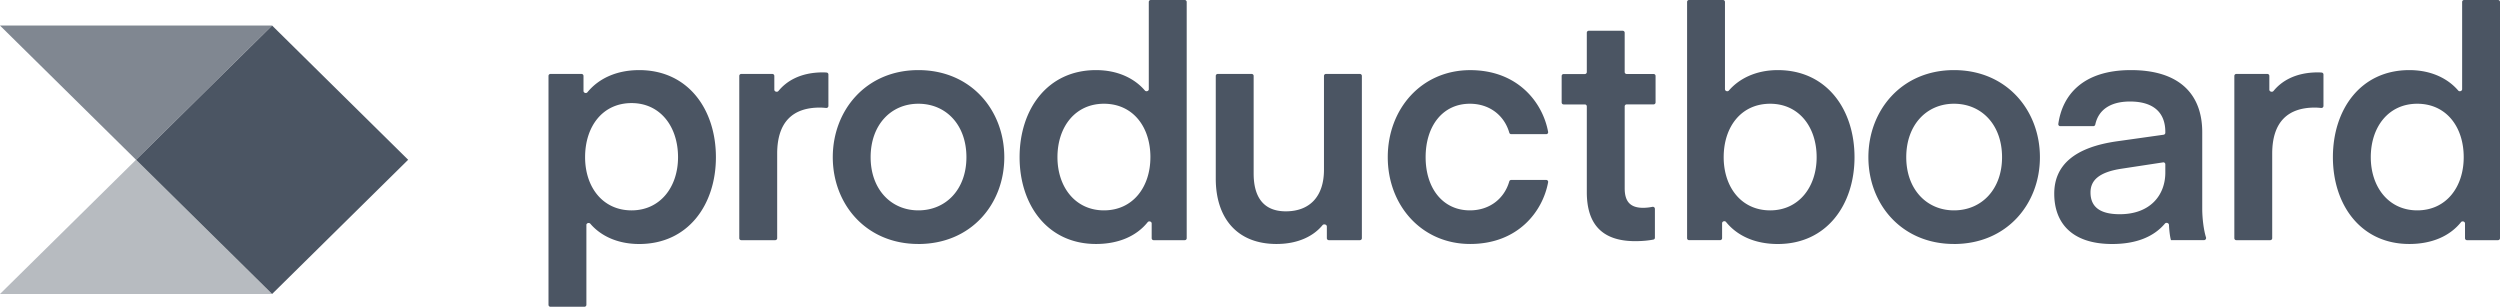
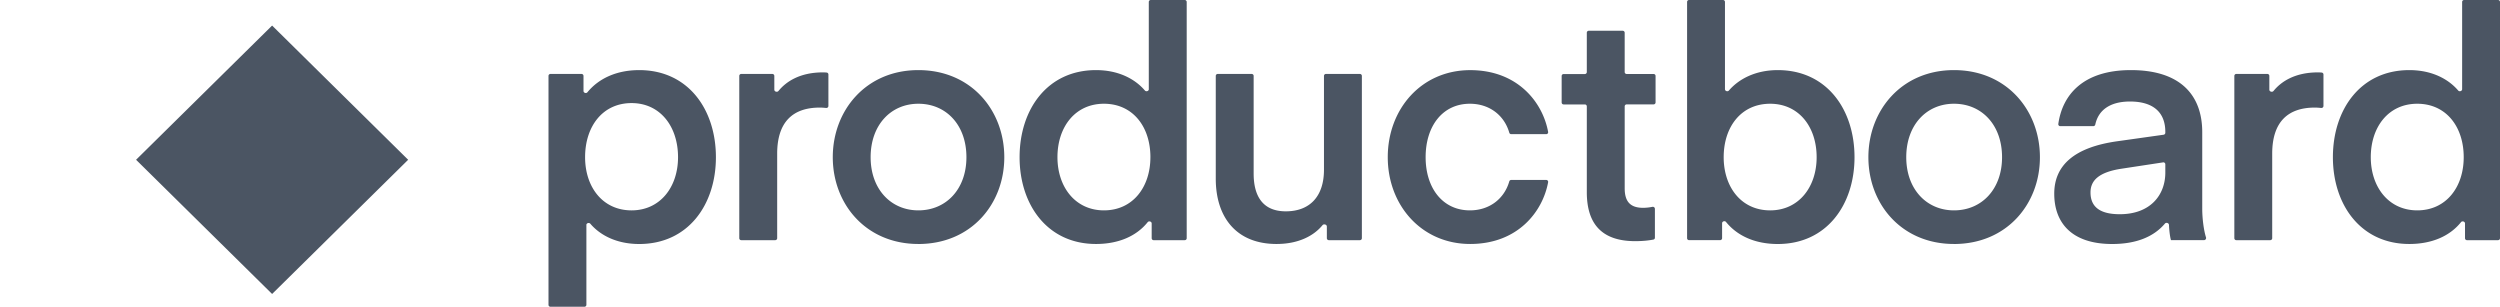
<svg xmlns="http://www.w3.org/2000/svg" width="163" height="20" fill="none" viewBox="0 0 163 20">
-   <path fill="#4B5563" d="m8.87 10.417 8.87 8.75H0l8.87-8.75Z" opacity=".4" />
-   <path fill="#4B5563" d="m0 1.667 8.87 8.75 8.87-8.75H0Z" opacity=".7" />
  <path fill="#4B5563" d="m8.872 10.417 8.87 8.75 8.87-8.75-8.87-8.75-8.87 8.75ZM160.531 5.814c0 .127-.175.183-.258.086-.649-.756-1.721-1.329-3.188-1.329-3.175 0-4.98 2.569-4.98 5.679 0 3.09 1.805 5.657 4.98 5.657 1.487 0 2.649-.521 3.371-1.421.081-.1.262-.046.262.083v.961c0 .071.057.129.127.129h2.027a.128.128 0 0 0 .128-.129V.129a.128.128 0 0 0-.128-.129h-2.214a.129.129 0 0 0-.127.129v5.685Zm.103 4.436c0 1.943-1.141 3.466-3.03 3.466-1.867 0-3.029-1.525-3.029-3.466 0-1.983 1.162-3.486 3.029-3.486 1.889 0 3.03 1.503 3.03 3.486Zm-9.144-5.393a.127.127 0 0 0-.034-.086.126.126 0 0 0-.083-.041 4.158 4.158 0 0 0-.237-.011c-1.525 0-2.414.612-2.903 1.212-.082.1-.272.046-.272-.085V4.95a.128.128 0 0 0-.127-.129h-2.028a.129.129 0 0 0-.127.129v10.58c0 .071.057.129.127.129h2.215a.129.129 0 0 0 .127-.129v-5.509c0-2.088 1.038-3.007 2.781-3.007.149 0 .305.015.414.025a.133.133 0 0 0 .147-.129V4.857Zm-10.457 5.729a.125.125 0 0 1 .102.03.132.132 0 0 1 .033.043.14.14 0 0 1 .011.054v.54c0 1.461-.975 2.714-2.968 2.714-1.183 0-1.91-.397-1.91-1.42 0-.751.499-1.314 2.014-1.546l2.718-.414v-.001Zm-3.319 5.323c1.535 0 2.69-.449 3.438-1.329.082-.097.26-.043.265.086.03.621.119.991.136.991h2.151c.091 0 .156-.094.127-.181-.15-.475-.245-1.243-.245-1.865v-4.99c0-2.484-1.494-4.05-4.648-4.05-3.178 0-4.479 1.669-4.736 3.513a.134.134 0 0 0 .005.053.152.152 0 0 0 .026.046.127.127 0 0 0 .095.043h2.157a.134.134 0 0 0 .128-.107c.201-.939.962-1.5 2.262-1.5 1.473 0 2.304.667 2.304 1.982v.056a.13.13 0 0 1-.109.127l-3.004.423c-2.843.396-4.129 1.586-4.129 3.423 0 1.857 1.099 3.279 3.777 3.279Zm-10.314 0c3.445 0 5.603-2.61 5.603-5.658 0-3.048-2.158-5.68-5.603-5.68-3.424 0-5.581 2.632-5.581 5.679 0 3.049 2.157 5.657 5.581 5.657v.002Zm-3.112-5.658c0-2.11 1.328-3.487 3.112-3.487 1.807 0 3.134 1.377 3.134 3.486 0 2.089-1.327 3.466-3.134 3.466-1.784 0-3.112-1.377-3.112-3.466v.001ZM112.725 5.9c-.083.097-.257.041-.257-.086V.13A.128.128 0 0 0 112.34 0h-2.214a.128.128 0 0 0-.128.129v15.4c0 .071.057.128.128.128h2.027a.128.128 0 0 0 .128-.128v-.972c0-.128.177-.183.257-.083.737.907 1.9 1.435 3.375 1.435 3.194 0 5.001-2.569 5.001-5.658 0-3.111-1.807-5.68-5.001-5.68-1.45 0-2.535.573-3.188 1.329Zm-.341 4.35c0-1.983 1.141-3.486 3.03-3.486 1.867 0 3.031 1.503 3.031 3.486 0 1.943-1.164 3.466-3.031 3.466-1.888 0-3.03-1.525-3.03-3.466Zm-4.484 3.366a.135.135 0 0 0-.106-.13.135.135 0 0 0-.059 0 3.119 3.119 0 0 1-.602.064c-.851 0-1.203-.419-1.203-1.274V6.933a.129.129 0 0 1 .128-.127h1.757a.128.128 0 0 0 .128-.129V4.953a.128.128 0 0 0-.128-.129h-1.758a.129.129 0 0 1-.128-.128V2.134a.129.129 0 0 0-.127-.129h-2.214a.128.128 0 0 0-.128.129v2.563a.138.138 0 0 1-.01.05.126.126 0 0 1-.119.08h-1.383a.129.129 0 0 0-.128.126V6.68c0 .071.057.129.128.129h1.383c.072 0 .129.057.129.127v5.593c0 2.045.955 3.194 3.155 3.194.61 0 1.017-.069 1.191-.104a.119.119 0 0 0 .094-.12v-1.883ZM90.482 10.25c0 3.131 2.2 5.657 5.375 5.657 3.116 0 4.733-2.123 5.081-4.028a.124.124 0 0 0-.003-.055.124.124 0 0 0-.068-.08.126.126 0 0 0-.053-.011H98.53a.13.13 0 0 0-.126.097c-.32 1.116-1.277 1.886-2.569 1.886-1.763 0-2.884-1.44-2.884-3.466 0-2.046 1.12-3.486 2.884-3.486 1.292 0 2.25.77 2.57 1.886a.131.131 0 0 0 .125.097h2.284a.126.126 0 0 0 .096-.043.124.124 0 0 0 .025-.048.124.124 0 0 0 .003-.055c-.348-1.905-1.965-4.028-5.081-4.028-3.175 0-5.375 2.526-5.375 5.677Zm-4.159.814c0 1.775-.953 2.715-2.489 2.715-1.494 0-2.096-.982-2.096-2.463V4.95a.129.129 0 0 0-.128-.129h-2.214a.128.128 0 0 0-.128.129v6.7c0 2.526 1.35 4.257 3.963 4.257 1.451 0 2.442-.547 2.997-1.226.084-.102.283-.044.283.089v.76c0 .071.058.129.129.129h2.026a.128.128 0 0 0 .128-.129V4.95a.129.129 0 0 0-.128-.129h-2.214a.128.128 0 0 0-.129.129v6.114Zm-11.42-5.25c0 .127-.175.183-.257.086-.649-.756-1.721-1.329-3.188-1.329-3.175 0-4.981 2.569-4.981 5.679 0 3.09 1.806 5.657 4.981 5.657 1.486 0 2.648-.521 3.37-1.421.081-.1.261-.046.261.083v.961c0 .071.057.129.129.129h2.027a.128.128 0 0 0 .128-.129V.129A.129.129 0 0 0 77.245 0H75.03a.128.128 0 0 0-.129.129v5.685h.002Zm.103 4.436c0 1.943-1.14 3.466-3.029 3.466-1.868 0-3.031-1.525-3.031-3.466 0-1.983 1.163-3.486 3.031-3.486 1.888 0 3.03 1.503 3.03 3.486Zm-15.129 5.659c3.446 0 5.603-2.61 5.603-5.658 0-3.05-2.155-5.68-5.603-5.68-3.422 0-5.58 2.632-5.58 5.679 0 3.049 2.158 5.657 5.58 5.657v.002Zm-3.112-5.658c0-2.11 1.328-3.487 3.112-3.487 1.807 0 3.134 1.377 3.134 3.486 0 2.089-1.327 3.466-3.134 3.466-1.784 0-3.112-1.377-3.112-3.466v.001Zm-2.753-5.394a.127.127 0 0 0-.117-.127 4.09 4.09 0 0 0-.235-.011c-1.525 0-2.415.612-2.904 1.212-.083.1-.27.046-.27-.085V4.95a.129.129 0 0 0-.129-.129H48.33a.128.128 0 0 0-.129.129v10.58c0 .071.057.129.129.129h2.214a.128.128 0 0 0 .128-.129v-5.509c0-2.088 1.037-3.007 2.78-3.007.15 0 .305.015.413.025a.133.133 0 0 0 .147-.129V4.857ZM38.23 14.674c0-.128.177-.184.261-.085.652.764 1.737 1.32 3.185 1.32 3.195 0 5.001-2.569 5.001-5.658 0-3.111-1.806-5.68-5-5.68-1.476 0-2.64.545-3.377 1.443-.08.099-.256.043-.256-.085V4.95a.129.129 0 0 0-.129-.129H35.89a.128.128 0 0 0-.128.129v14.921c0 .072.057.129.128.129h2.215a.128.128 0 0 0 .128-.129v-5.197h-.002Zm-.082-4.424c0-2.004 1.14-3.529 3.03-3.529 1.867 0 3.03 1.525 3.03 3.529 0 1.943-1.163 3.466-3.03 3.466-1.888 0-3.03-1.525-3.03-3.466Z" />
</svg>